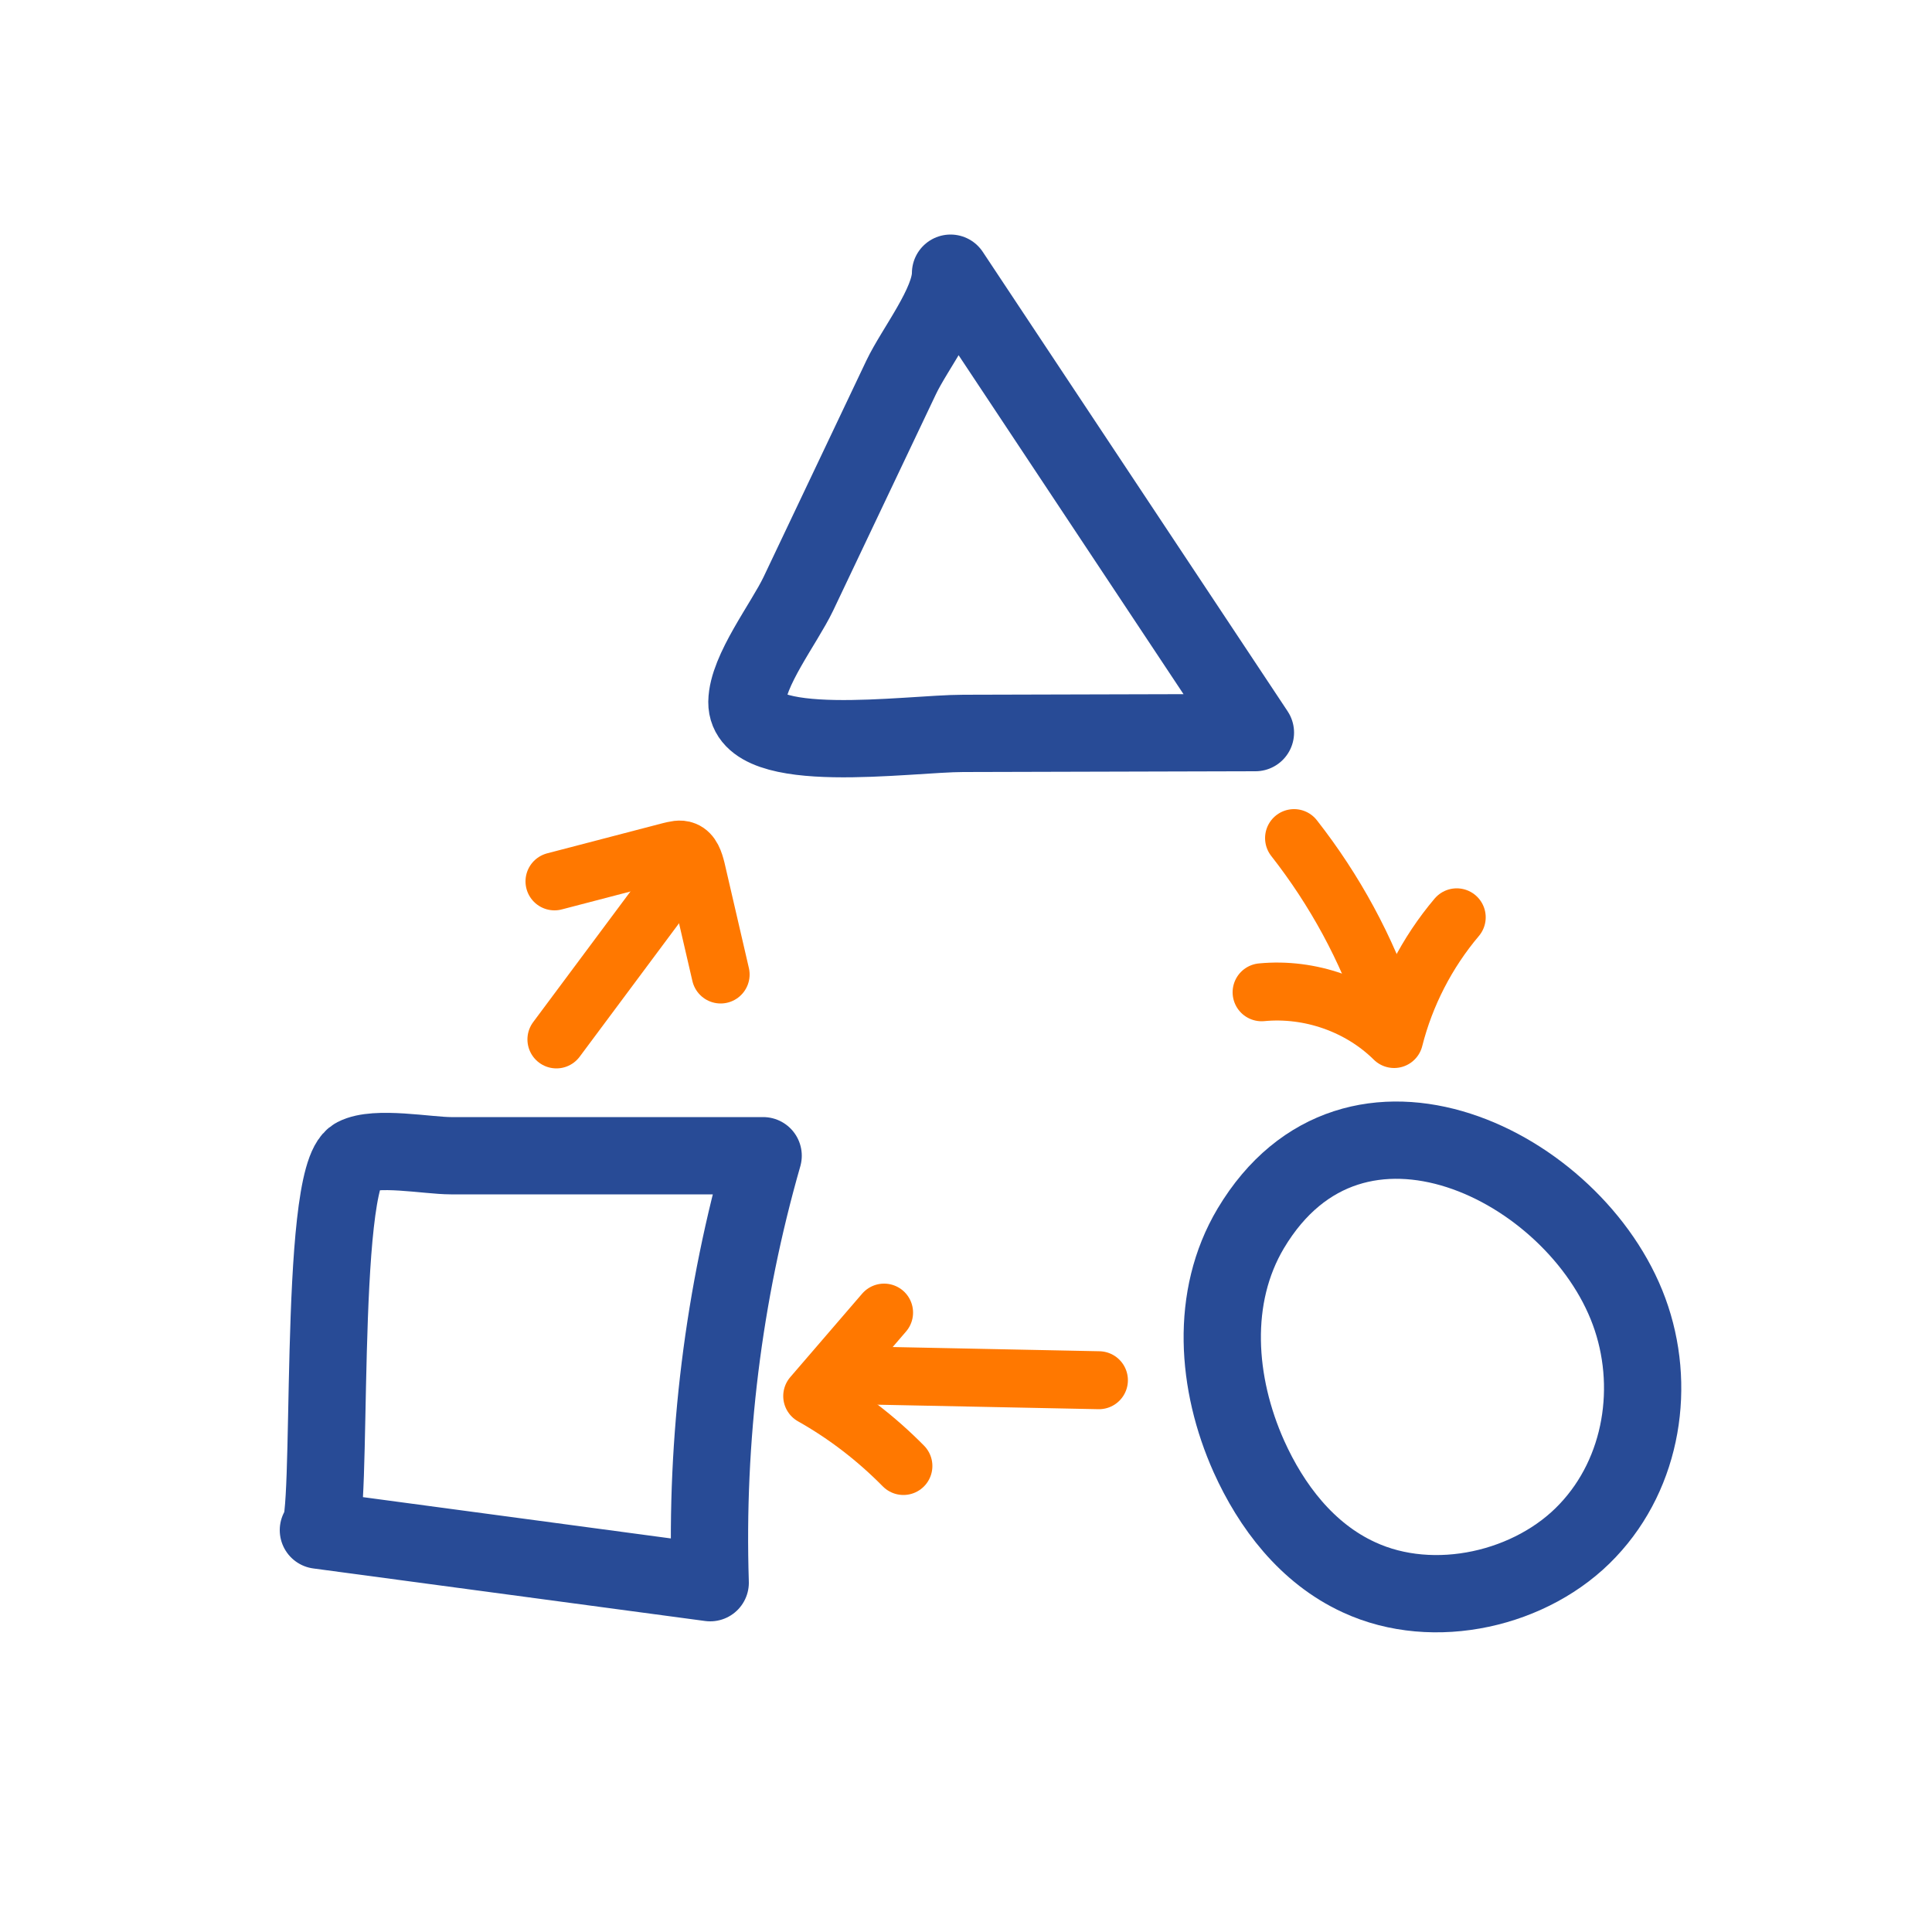
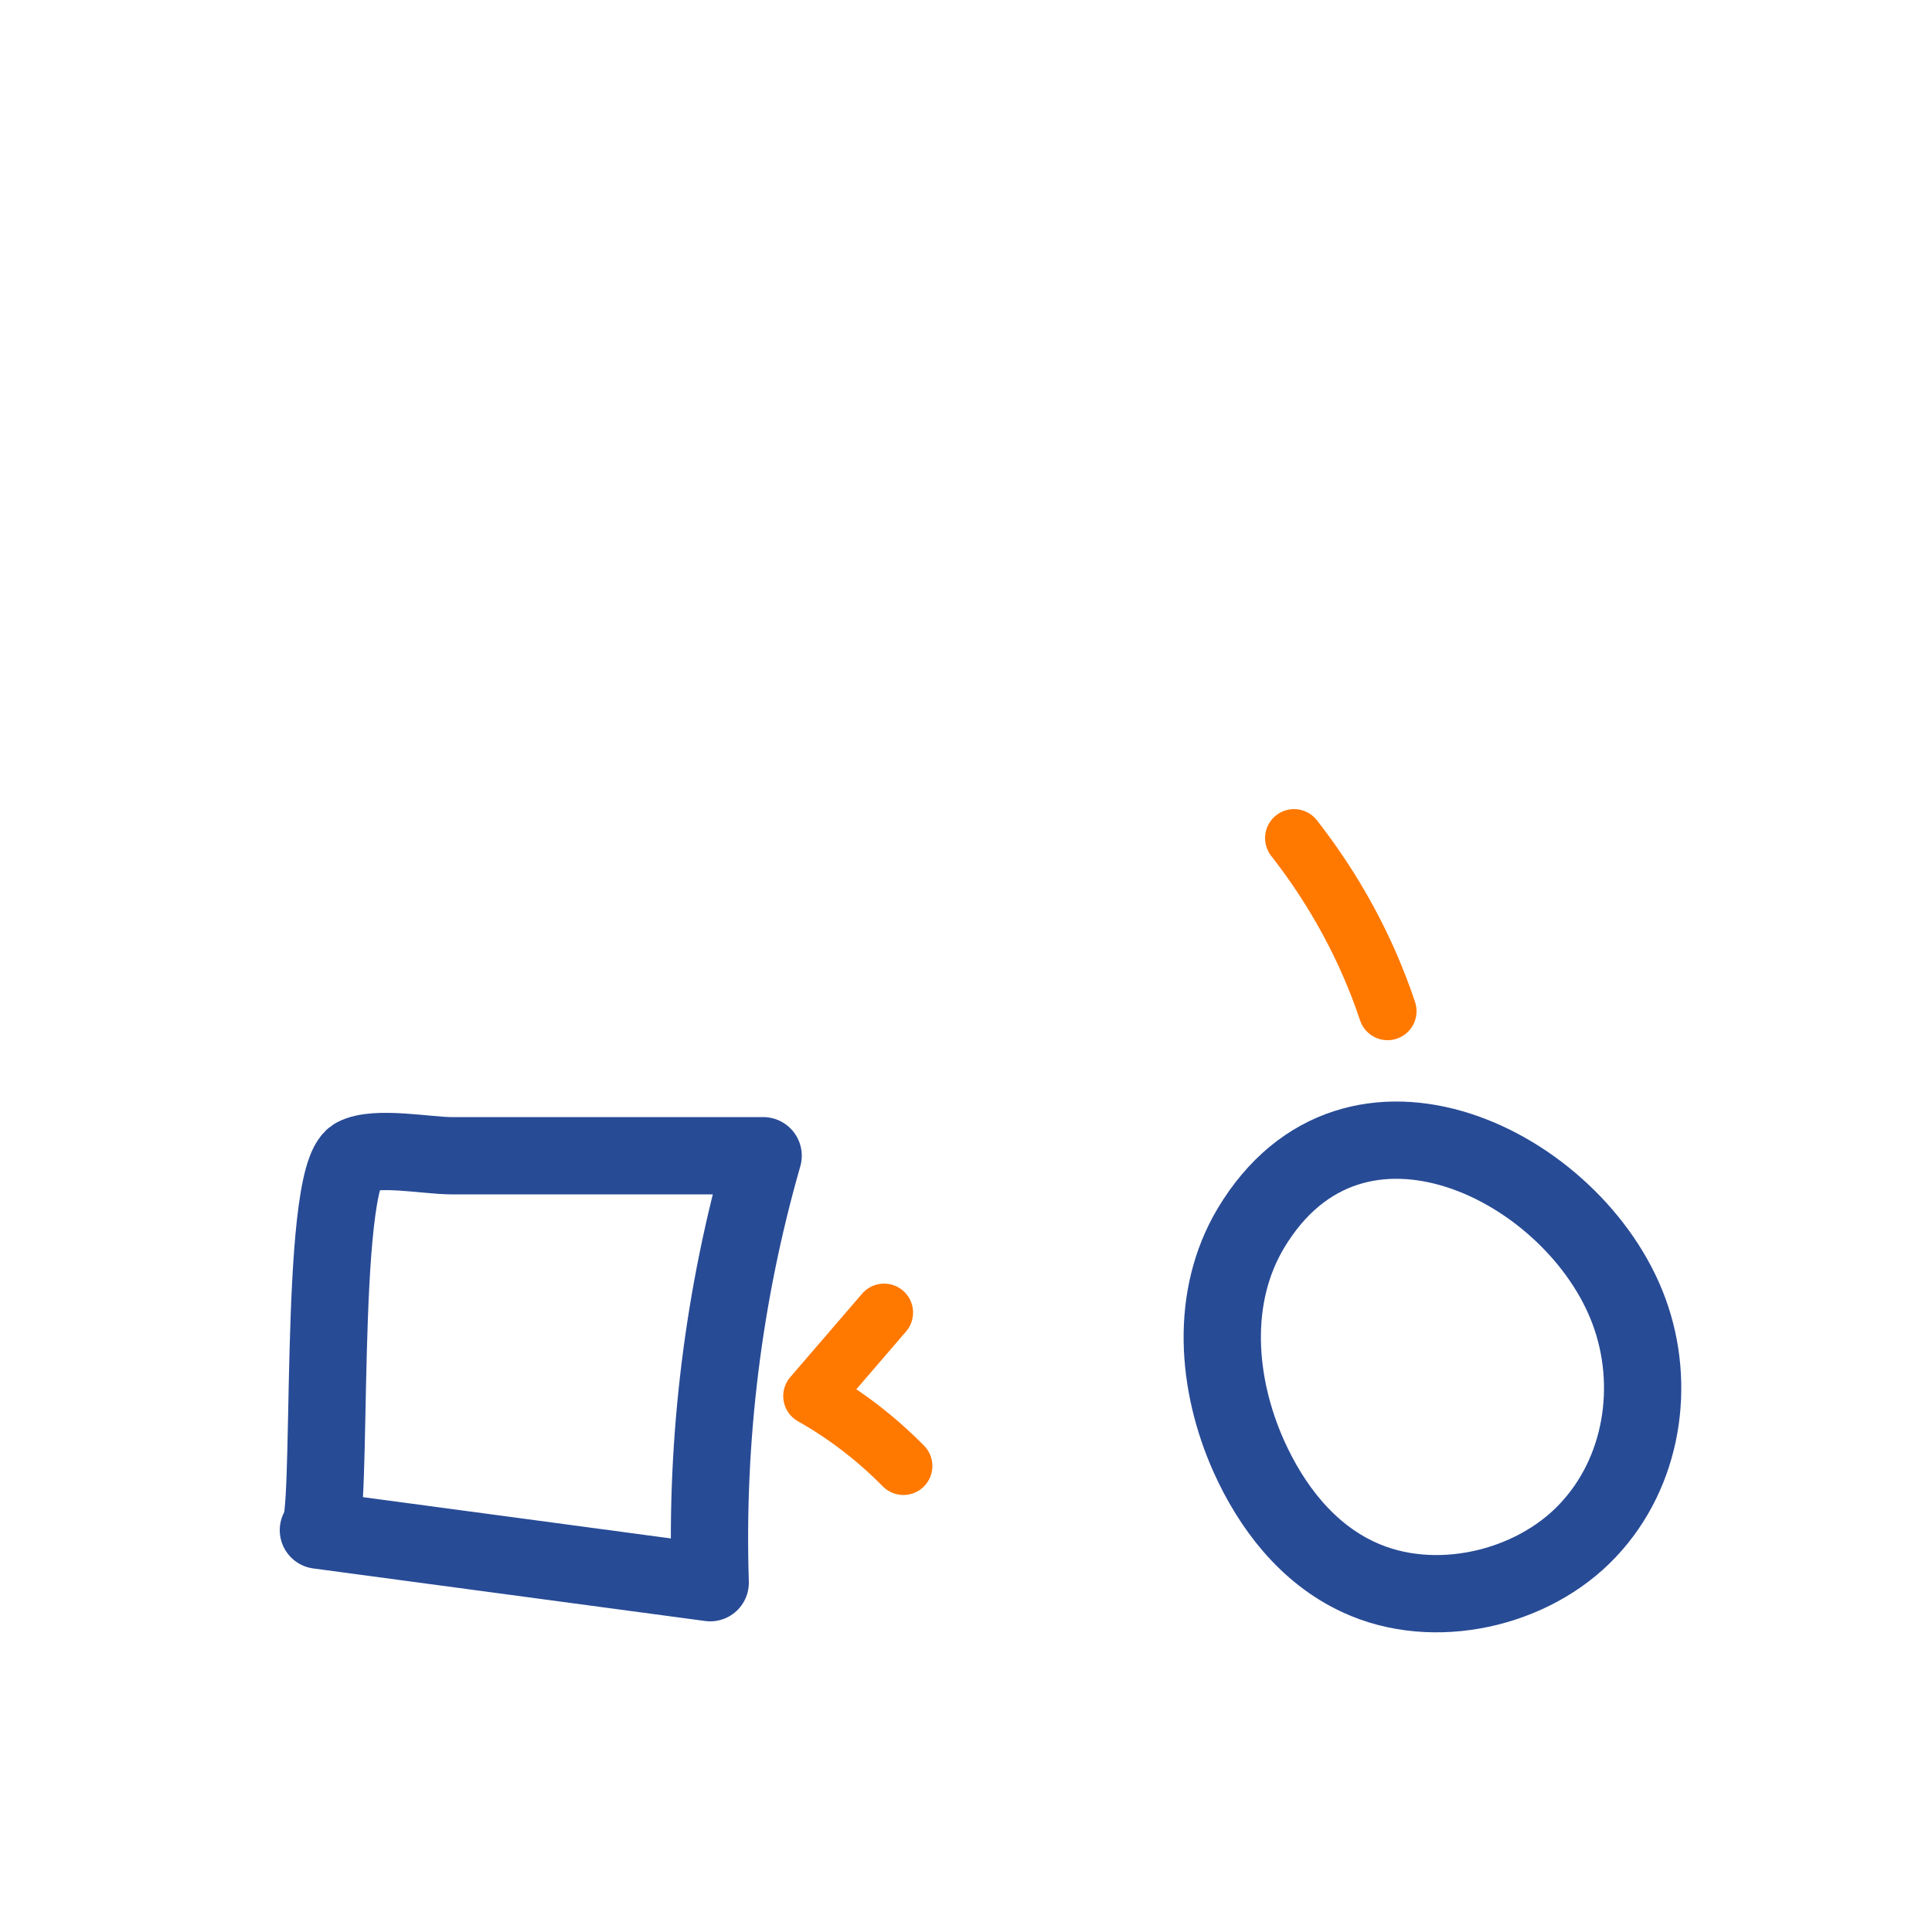
<svg xmlns="http://www.w3.org/2000/svg" version="1.1" id="Layer_1" x="0px" y="0px" viewBox="0 0 500 500" style="enable-background:new 0 0 500 500;" xml:space="preserve">
  <style type="text/css">
	.st0{fill:none;stroke:#FF7800;stroke-width:30;stroke-linecap:round;stroke-linejoin:round;stroke-miterlimit:10;}
	.st1{fill:none;stroke:#FFBE00;stroke-width:20;stroke-linecap:round;stroke-linejoin:round;stroke-miterlimit:10;}
	.st2{fill:none;stroke:#28A0D2;stroke-width:30;stroke-linecap:round;stroke-linejoin:round;stroke-miterlimit:10;}
	.st3{fill:none;stroke:#284B96;stroke-width:20;stroke-linecap:round;stroke-linejoin:round;stroke-miterlimit:10;}
	.st4{fill:none;stroke:#FF7800;stroke-width:15;stroke-linecap:round;stroke-linejoin:round;stroke-miterlimit:10;}
	.st5{fill:none;stroke:#284B96;stroke-width:30;stroke-linecap:round;stroke-linejoin:round;stroke-miterlimit:10;}
	.st6{fill:none;stroke:#28A0D2;stroke-width:20;stroke-linecap:round;stroke-linejoin:round;stroke-miterlimit:10;}
</style>
-   <path class="st3" d="M246,70.7c26.3,39.6,52.6,79.3,78.9,118.9c-25.2,0.1-50.4,0.1-75.6,0.2c-14.3,0-56.1,6.3-56-8.1  c0.1-8.1,9.6-20.3,13.3-28c4.4-9.3,8.9-18.7,13.3-28c4.4-9.3,8.9-18.7,13.3-28C236.7,90.3,246,78.6,246,70.7z" />
  <path class="st3" d="M82.4,396c33.8,4.5,67.6,9.1,101.4,13.6c-1.2-37.2,3.4-74.6,13.7-110.5c-18.2,0-36.4,0-54.5,0  c-8.8,0-17.5,0-26.3,0c-6,0-19.5-2.6-24.8,0.2C82,304.5,86.4,396,82.4,396z" />
  <path class="st3" d="M323.7,317.9c-10.6,17.8-8.9,40.2-0.5,59c5.8,12.9,15,25.1,28.5,31.3c19.4,9,44.9,3.1,59.2-12.1  c14.3-15.1,17.7-37.7,10.7-56.7C407.7,301.6,350.4,273.2,323.7,317.9z" />
  <g>
-     <path class="st4" d="M144,269c11.5-15.4,22.9-30.8,34.4-46.2" />
-     <path class="st4" d="M143.5,228.1c10-2.6,19.9-5.2,29.9-7.8c1.3-0.3,2.6-0.7,3.8-0.2c1.8,0.7,2.5,2.9,3,4.9   c2.1,9.1,4.2,18.1,6.3,27.2" />
+     </g>
+   <g>
+     <path class="st4" d="M334.9,216.9c10.5,13.4,18.8,28.6,24.2,44.8" />
  </g>
  <g>
-     <path class="st4" d="M334.9,216.9c10.5,13.4,18.8,28.6,24.2,44.8" />
-     <path class="st4" d="M326.5,256.8c12.5-1.2,25.4,3.3,34.3,12.1c2.9-11.5,8.5-22.4,16.2-31.5" />
-   </g>
-   <g>
-     <path class="st4" d="M284.4,357.2c-21.3-0.4-42.6-0.9-63.9-1.3" />
    <path class="st4" d="M228.8,339.7c-6.2,7.2-12.4,14.4-18.6,21.6c8.7,4.9,16.6,11,23.6,18.1" />
  </g>
</svg>